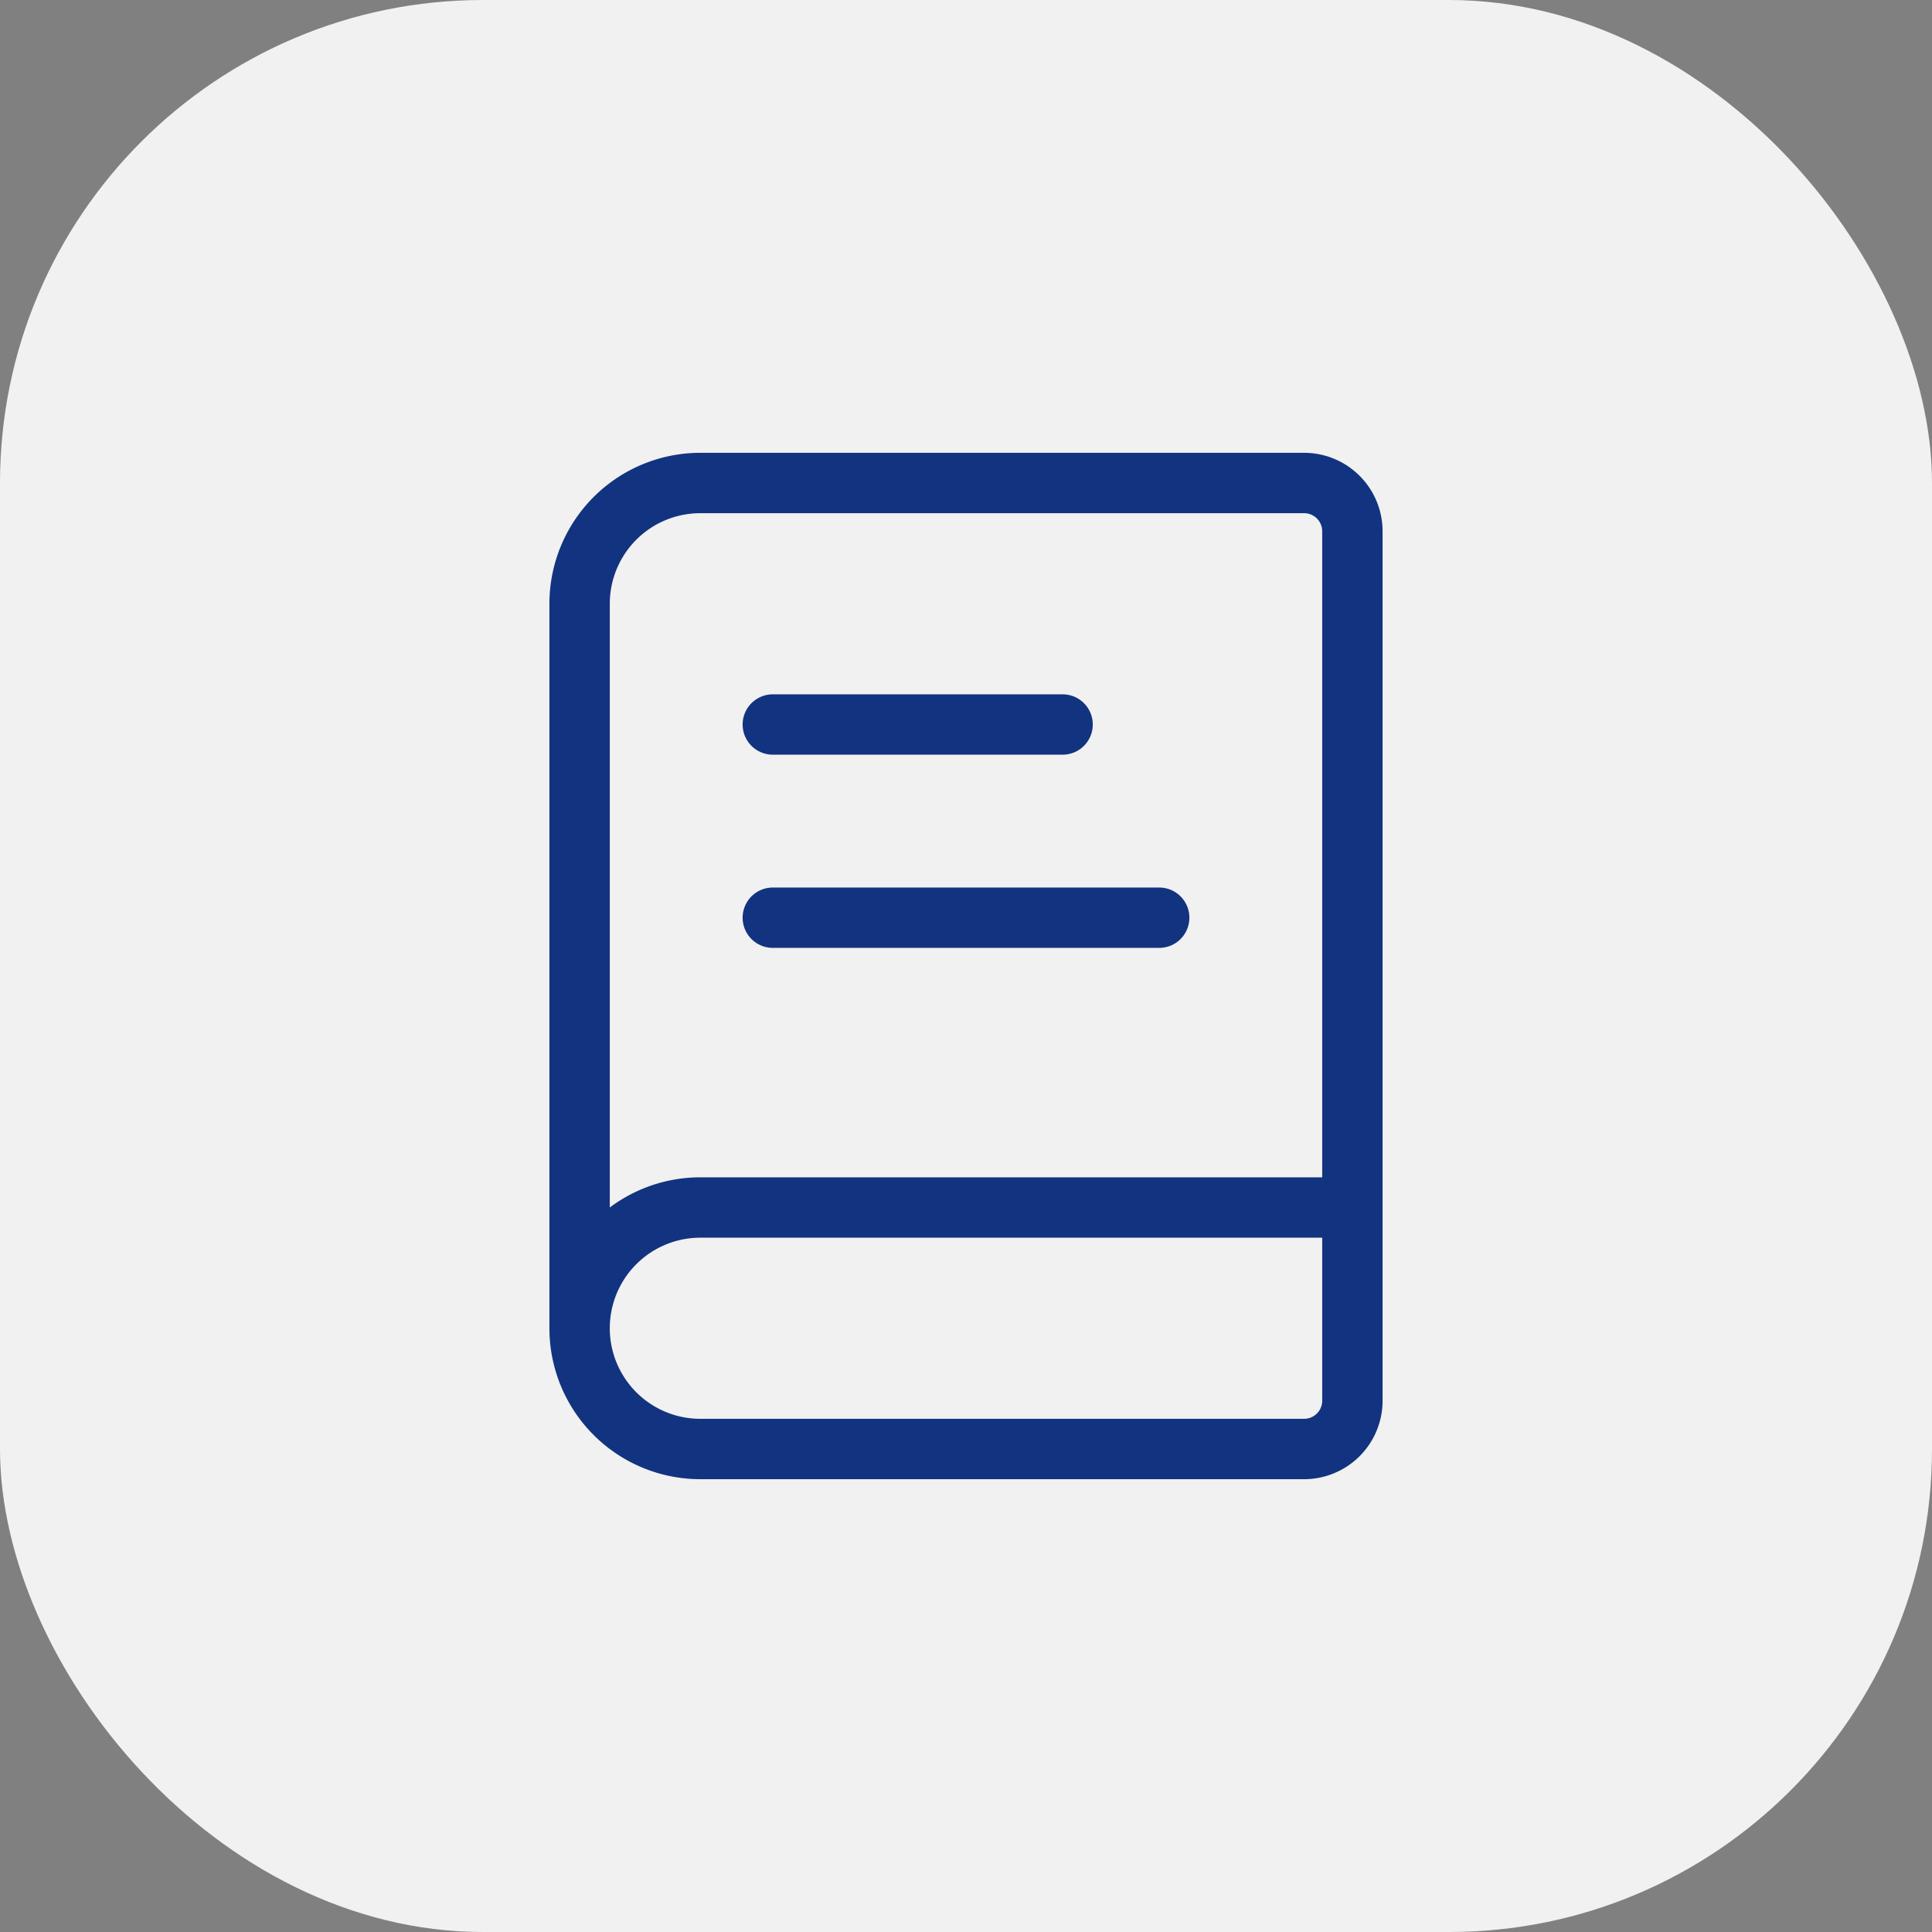
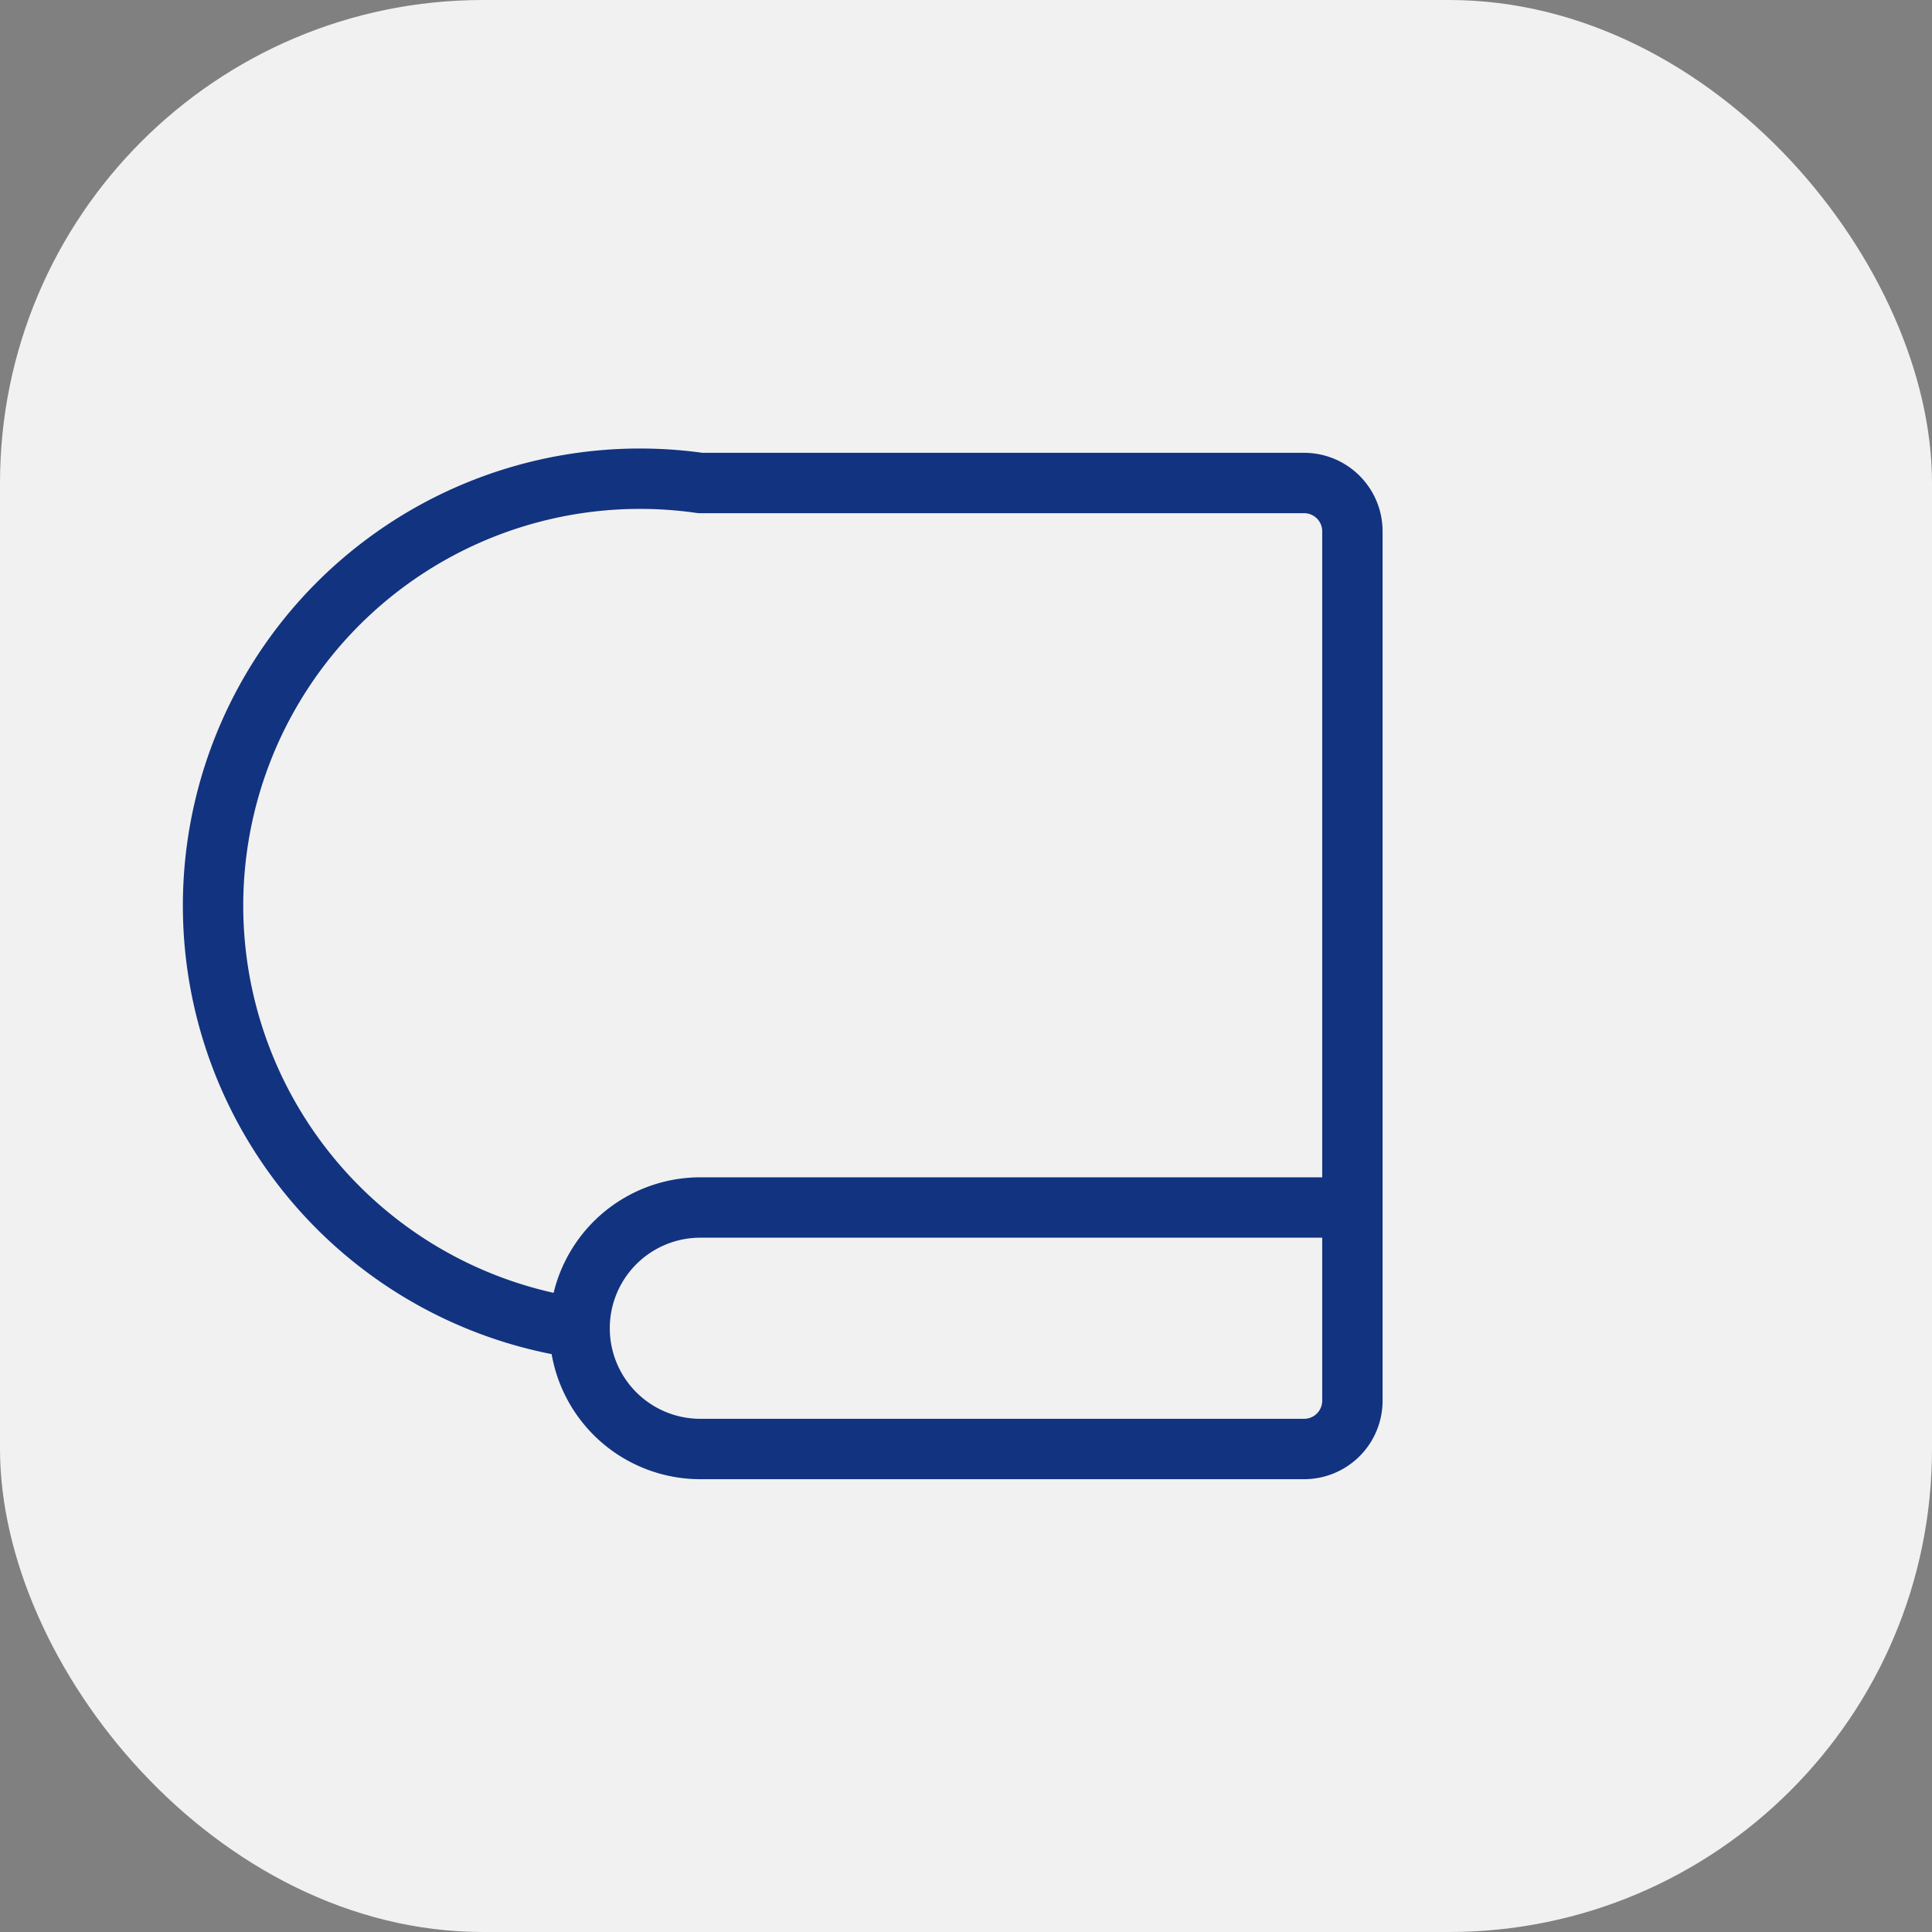
<svg xmlns="http://www.w3.org/2000/svg" width="150" height="150" viewBox="0 0 400 400" fill="none">
  <rect x="0" y="0" width="400" height="400" fill="#808080" stroke="none" />
  <rect width="400" height="400" rx="100" fill="#f1f1f1" />
  <g transform="translate(80 80) scale(10)" stroke="#123380" fill="none" stroke-width="1.25" stroke-linecap="round" stroke-linejoin="round">
-     <path d="M4 19.5v-15A2.5 2.5 0 0 1 6.5 2H19a1 1 0 0 1 1 1v18a1 1 0 0 1-1 1H6.5a1 1 0 0 1 0-5H20" />
-     <path d="M8 11h8" />
-     <path d="M8 7h6" />
+     <path d="M4 19.5A2.5 2.5 0 0 1 6.5 2H19a1 1 0 0 1 1 1v18a1 1 0 0 1-1 1H6.5a1 1 0 0 1 0-5H20" />
  </g>
</svg>